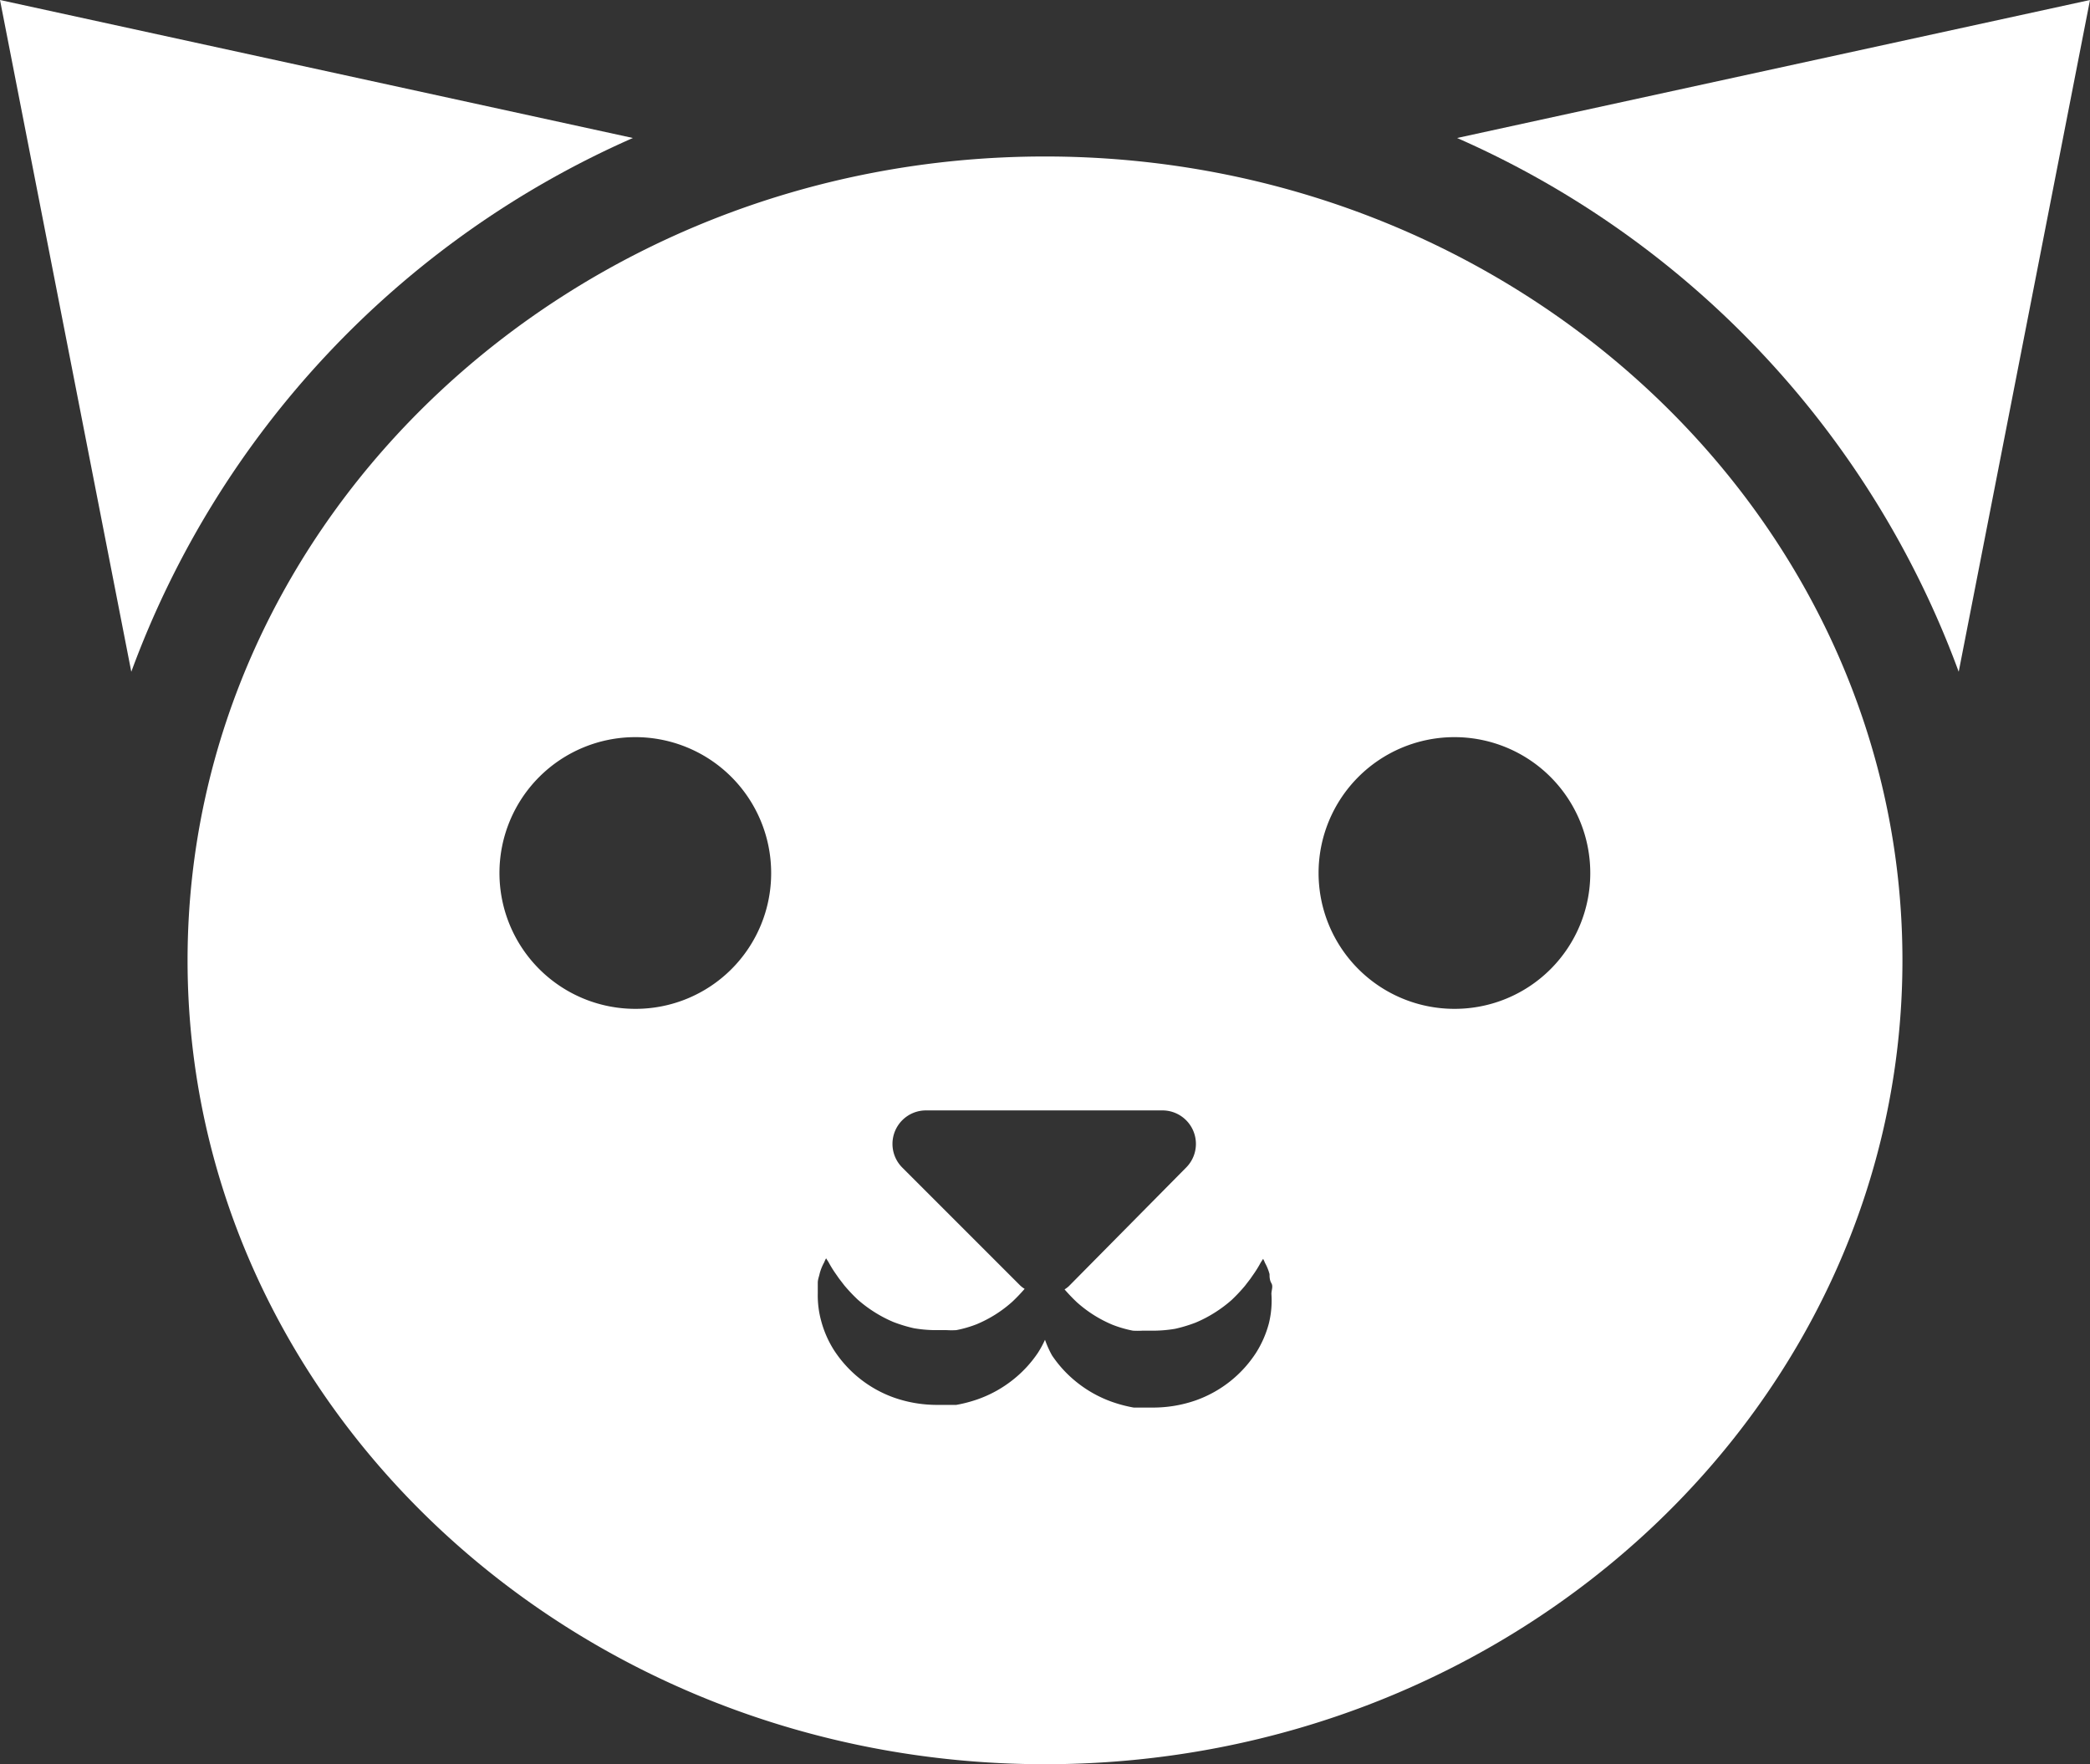
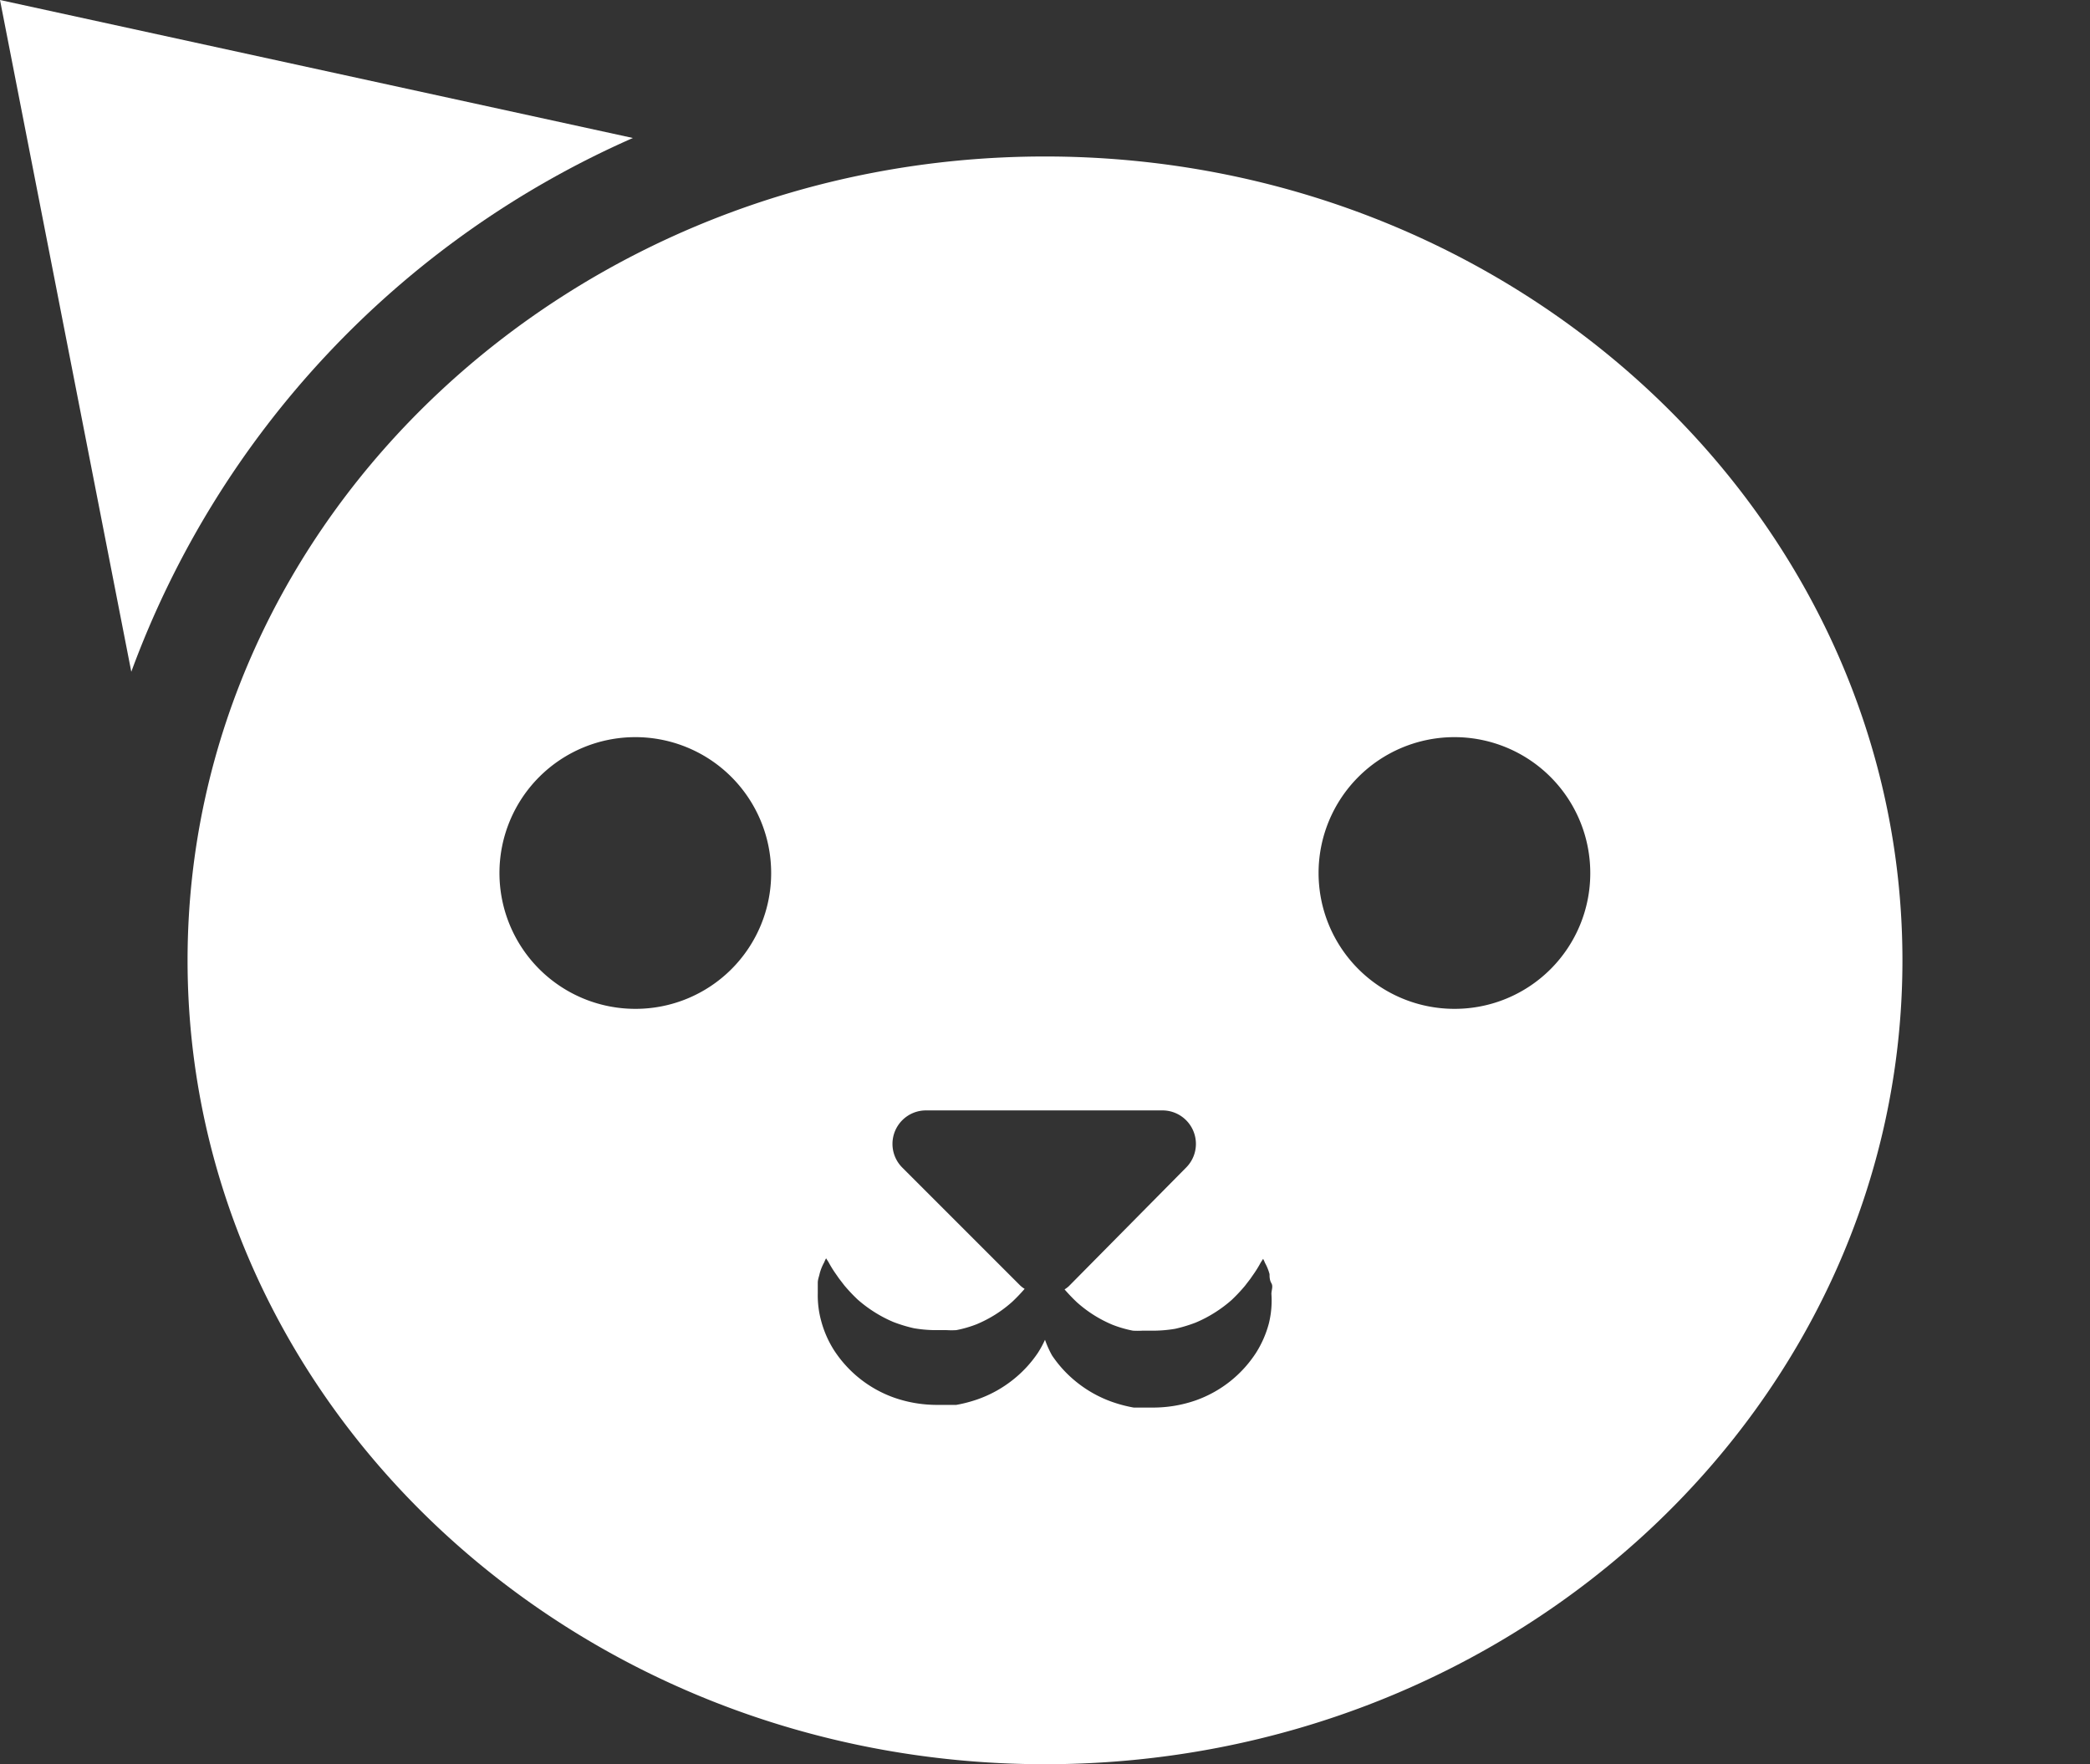
<svg xmlns="http://www.w3.org/2000/svg" preserveAspectRatio="xMidYMid meet" data-bbox="0 0 78 65.84" viewBox="0 0 78 65.84" data-type="color" role="presentation" aria-hidden="true" aria-labelledby="svgcid-cwq1l71i4ykz">
  <rect x="0" y="0" width="78" height="65.84" fill="#333333" stroke="none" />
  <title id="svgcid-cwq1l71i4ykz" />
  <g>
    <g>
-       <path d="M73.1 25.07L78 0 54.38 5.15A34.91 34.91 0 0 1 73.1 25.07z" fill="#ffffff" data-color="1" />
-       <path d="M23.62 5.15L0 0l4.9 25.07A34.91 34.91 0 0 1 23.62 5.15z" fill="#ffffff" data-color="1" />
+       <path d="M23.62 5.15L0 0l4.9 25.07A34.91 34.91 0 0 1 23.62 5.15" fill="#ffffff" data-color="1" />
      <path d="M39 5.84c-17.64 0-32 13.47-32 30s14.36 30 32 30 32-13.47 32-30-14.36-30-32-30zM23.71 37.65a5.07 5.07 0 1 1 5.07-5.06 5.06 5.06 0 0 1-5.07 5.06zm23.65 11.72a3.93 3.93 0 0 1-.48 1.11 4.45 4.45 0 0 1-2.25 1.78 4.83 4.83 0 0 1-1.56.27h-.76a5.15 5.15 0 0 1-.8-.21 4.52 4.52 0 0 1-1.33-.74 4.44 4.44 0 0 1-.92-1A3.77 3.77 0 0 1 39 50a3.77 3.77 0 0 1-.26.48 4.44 4.44 0 0 1-.92 1 4.52 4.52 0 0 1-1.33.74 5.15 5.15 0 0 1-.8.21h-.76a4.83 4.83 0 0 1-1.56-.27 4.45 4.45 0 0 1-2.25-1.78 3.93 3.93 0 0 1-.48-1.11 3.58 3.58 0 0 1-.12-1v-.4c0-.12.05-.24.07-.34a1.79 1.79 0 0 1 .17-.42 1.15 1.15 0 0 1 .07-.15l.09.14a4.26 4.26 0 0 0 .23.38l.16.23.2.26a6.17 6.17 0 0 0 .5.53 4.91 4.91 0 0 0 .63.47 4.79 4.79 0 0 0 .71.37 5.5 5.5 0 0 0 .76.23 5 5 0 0 0 .77.07h.45a3.06 3.06 0 0 0 .36 0 4.35 4.35 0 0 0 .76-.22 4.7 4.7 0 0 0 1.33-.84c.17-.16.32-.32.46-.48a1 1 0 0 1-.16-.12l-4.4-4.4a1.25 1.25 0 0 1 .89-2.14h8.8a1.25 1.25 0 0 1 .89 2.14L39.89 48a1 1 0 0 1-.16.12c.14.16.29.32.46.48a4.7 4.7 0 0 0 1.33.84 4.35 4.35 0 0 0 .76.22 3.06 3.06 0 0 0 .36 0h.45a5 5 0 0 0 .77-.07 5.5 5.5 0 0 0 .76-.23 4.79 4.79 0 0 0 .71-.37 4.91 4.91 0 0 0 .63-.47 6.17 6.17 0 0 0 .5-.53l.2-.26.16-.23a4.26 4.26 0 0 0 .23-.38l.09-.14a1.15 1.15 0 0 1 .07.15 1.79 1.79 0 0 1 .17.42c0 .1 0 .22.07.34s0 .26 0 .4a3.58 3.58 0 0 1-.09 1.08zm6.93-11.72a5.07 5.07 0 1 1 5.06-5.06 5.06 5.06 0 0 1-5.06 5.06z" fill="#ffffff" data-color="1" />
    </g>
  </g>
</svg>